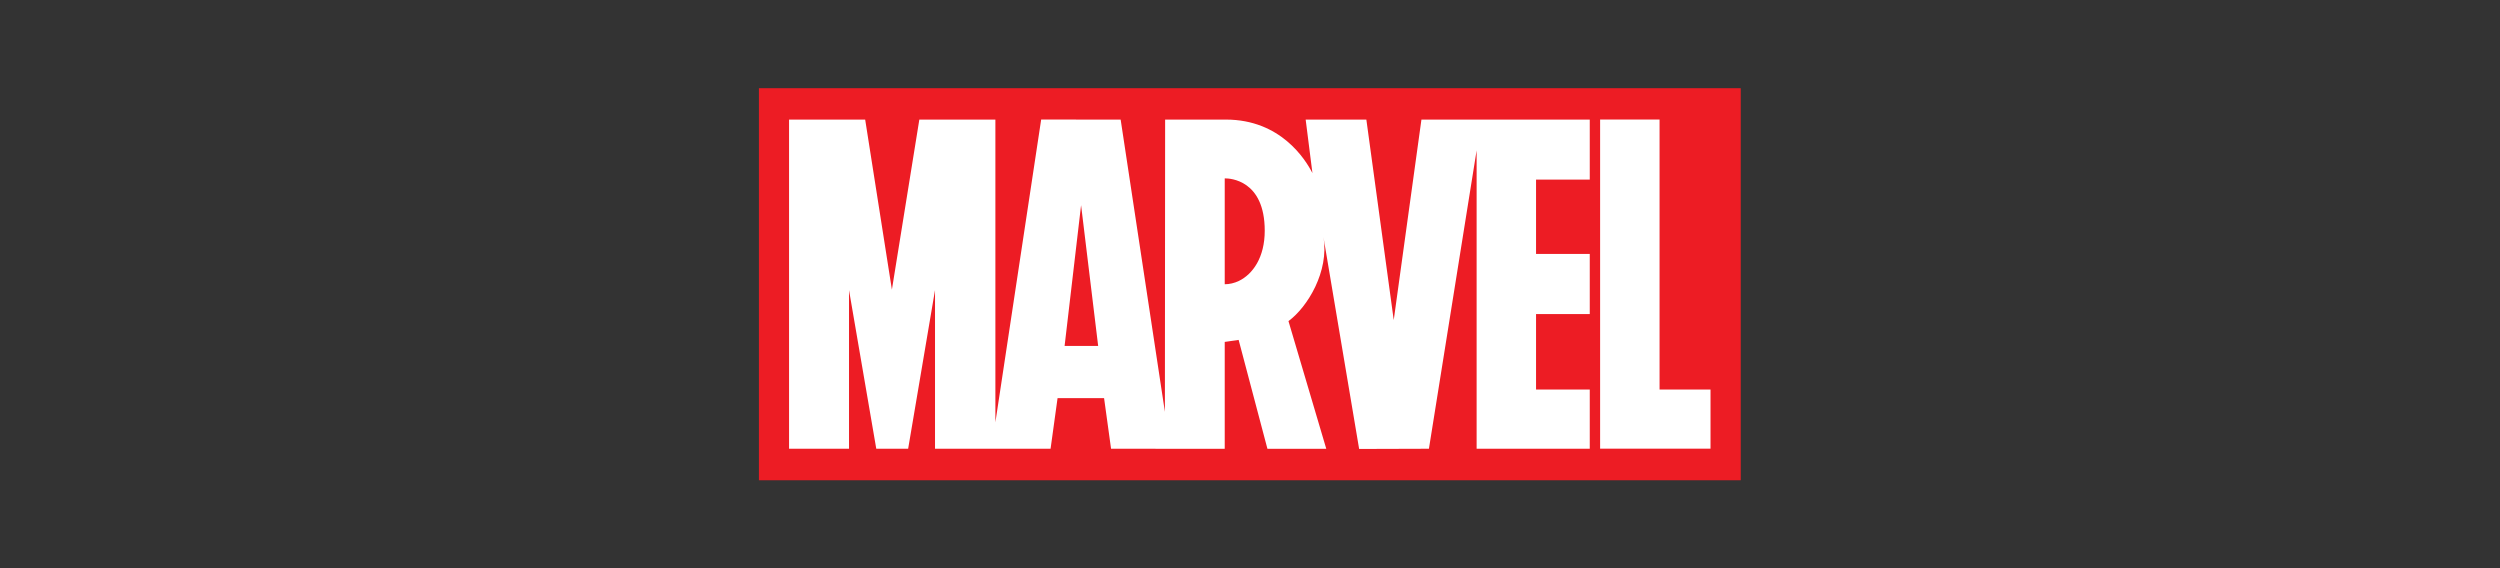
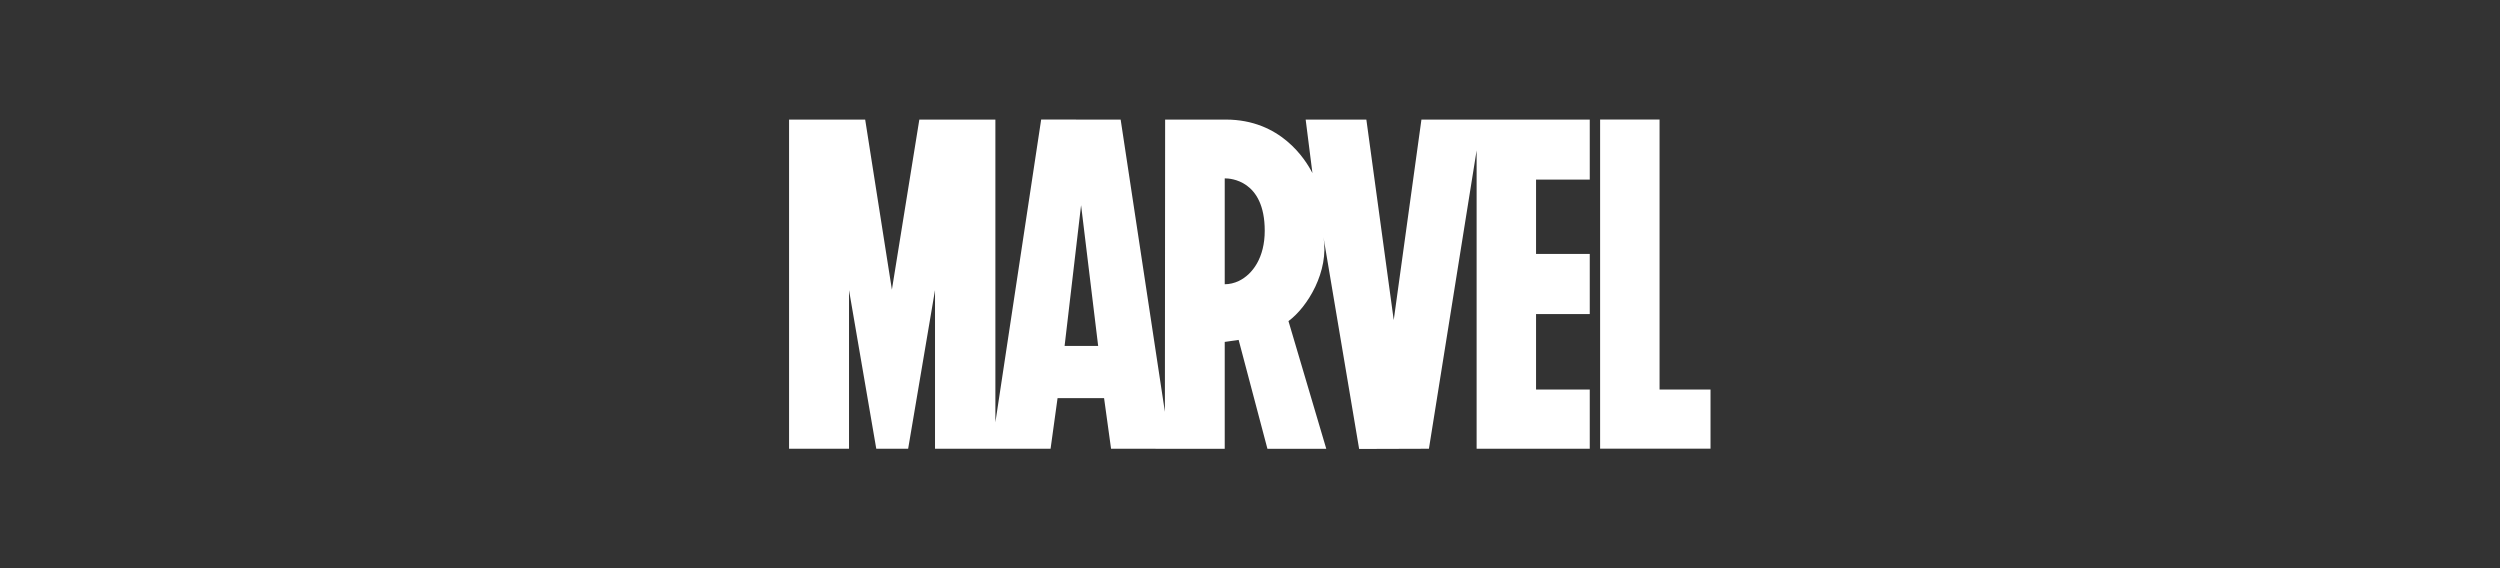
<svg xmlns="http://www.w3.org/2000/svg" version="1.0" preserveAspectRatio="xMidYMid meet" height="100" viewBox="0 0 330 75" zoomAndPan="magnify" width="440">
  <rect x="0" y="0" width="330" height="75" fill="#333333" stroke="none" />
  <defs>
    <clipPath id="9abb15579f">
-       <path clip-rule="nonzero" d="M 100.102 11.645 L 229.852 11.645 L 229.852 63.395 L 100.102 63.395 Z M 100.102 11.645" />
-     </clipPath>
+       </clipPath>
  </defs>
  <g clip-path="url(#9abb15579f)">
    <path fill-rule="evenodd" fill-opacity="1" d="M 100.176 11.645 L 229.777 11.645 L 229.777 63.395 L 100.176 63.395 Z M 100.176 11.645" fill="#ed1c24" />
  </g>
  <path fill-rule="evenodd" fill-opacity="1" d="M 225.789 51.414 L 225.789 59.227 L 211.215 59.227 L 211.215 15.777 L 219.062 15.777 L 219.062 51.414 Z M 163.527 37.086 C 162.918 37.375 162.285 37.52 161.664 37.52 L 161.664 23.547 C 161.676 23.547 161.688 23.547 161.703 23.547 C 162.324 23.543 166.945 23.73 166.945 30.457 C 166.945 33.977 165.371 36.195 163.527 37.086 Z M 140.527 45.664 L 142.703 27.086 L 144.957 45.664 Z M 209.848 23.707 L 209.848 15.785 L 187.629 15.785 L 183.973 42.25 L 180.359 15.785 L 172.348 15.785 L 173.242 22.852 C 172.32 21.039 169.039 15.785 161.82 15.785 C 161.773 15.781 153.797 15.785 153.797 15.785 L 153.766 54.359 L 147.926 15.785 L 137.434 15.781 L 131.391 55.746 L 131.391 15.785 L 121.352 15.785 L 117.73 38.234 L 114.203 15.785 L 104.156 15.785 L 104.156 59.234 L 112.07 59.234 L 112.07 38.293 L 115.668 59.234 L 119.875 59.234 L 123.422 38.293 L 123.422 59.234 L 138.676 59.234 L 139.598 52.551 L 145.738 52.551 L 146.66 59.234 L 161.645 59.242 L 161.645 59.234 L 161.664 59.234 L 161.664 45.133 L 163.5 44.867 L 167.301 59.242 L 175.047 59.242 L 175.043 59.234 L 175.066 59.234 L 170.078 42.387 C 172.605 40.527 175.457 35.82 174.699 31.316 L 174.699 31.312 C 174.707 31.371 179.406 59.262 179.406 59.262 L 188.617 59.234 L 194.914 19.852 L 194.914 59.234 L 209.848 59.234 L 209.848 51.422 L 202.758 51.422 L 202.758 41.457 L 209.848 41.457 L 209.848 33.523 L 202.758 33.523 L 202.758 23.707 Z M 209.848 23.707" fill="#ffffff" />
</svg>